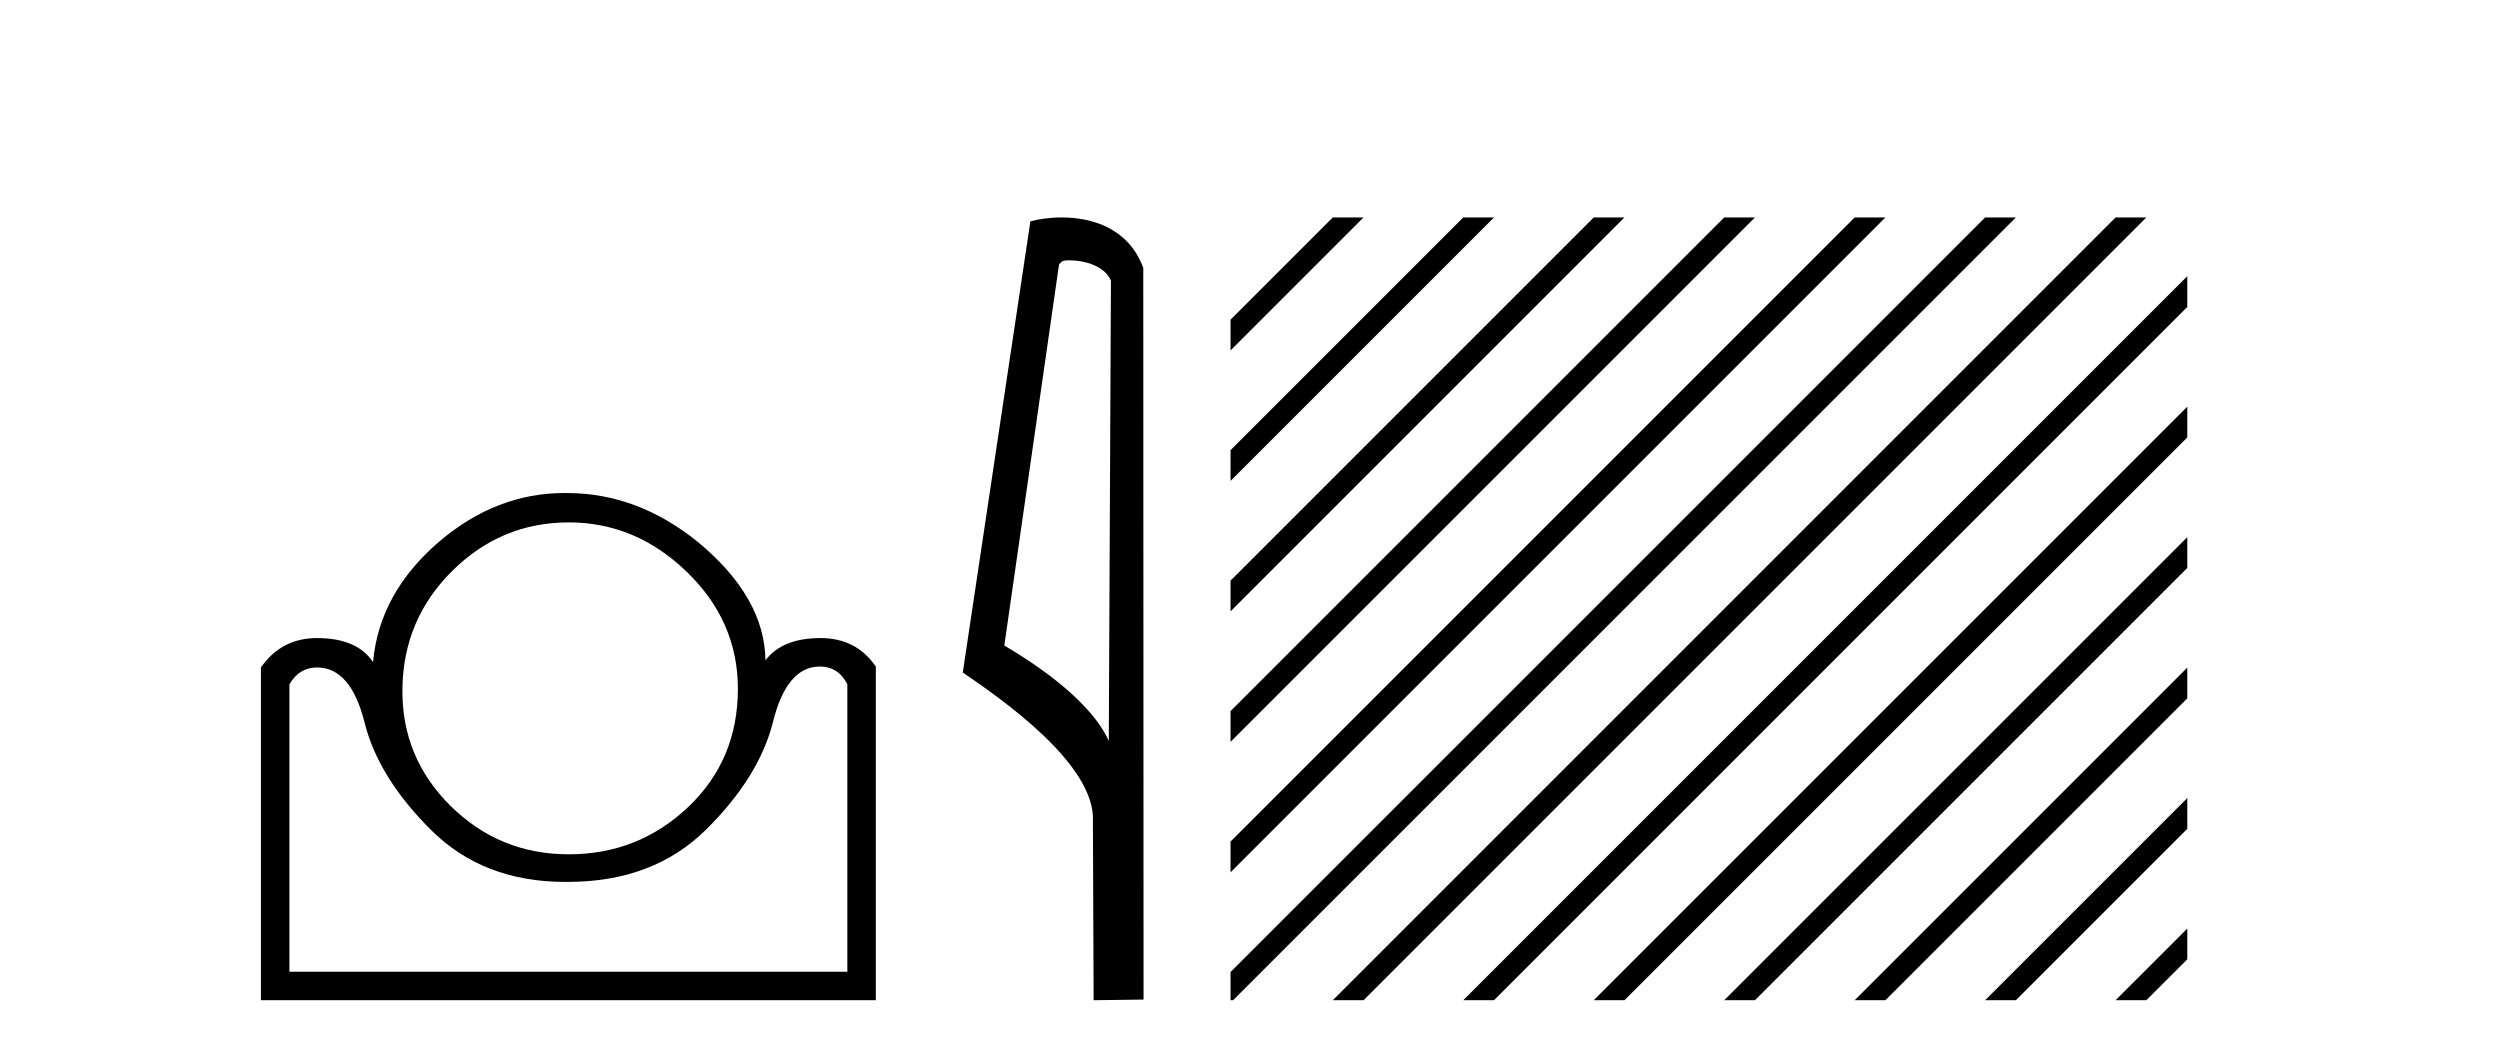
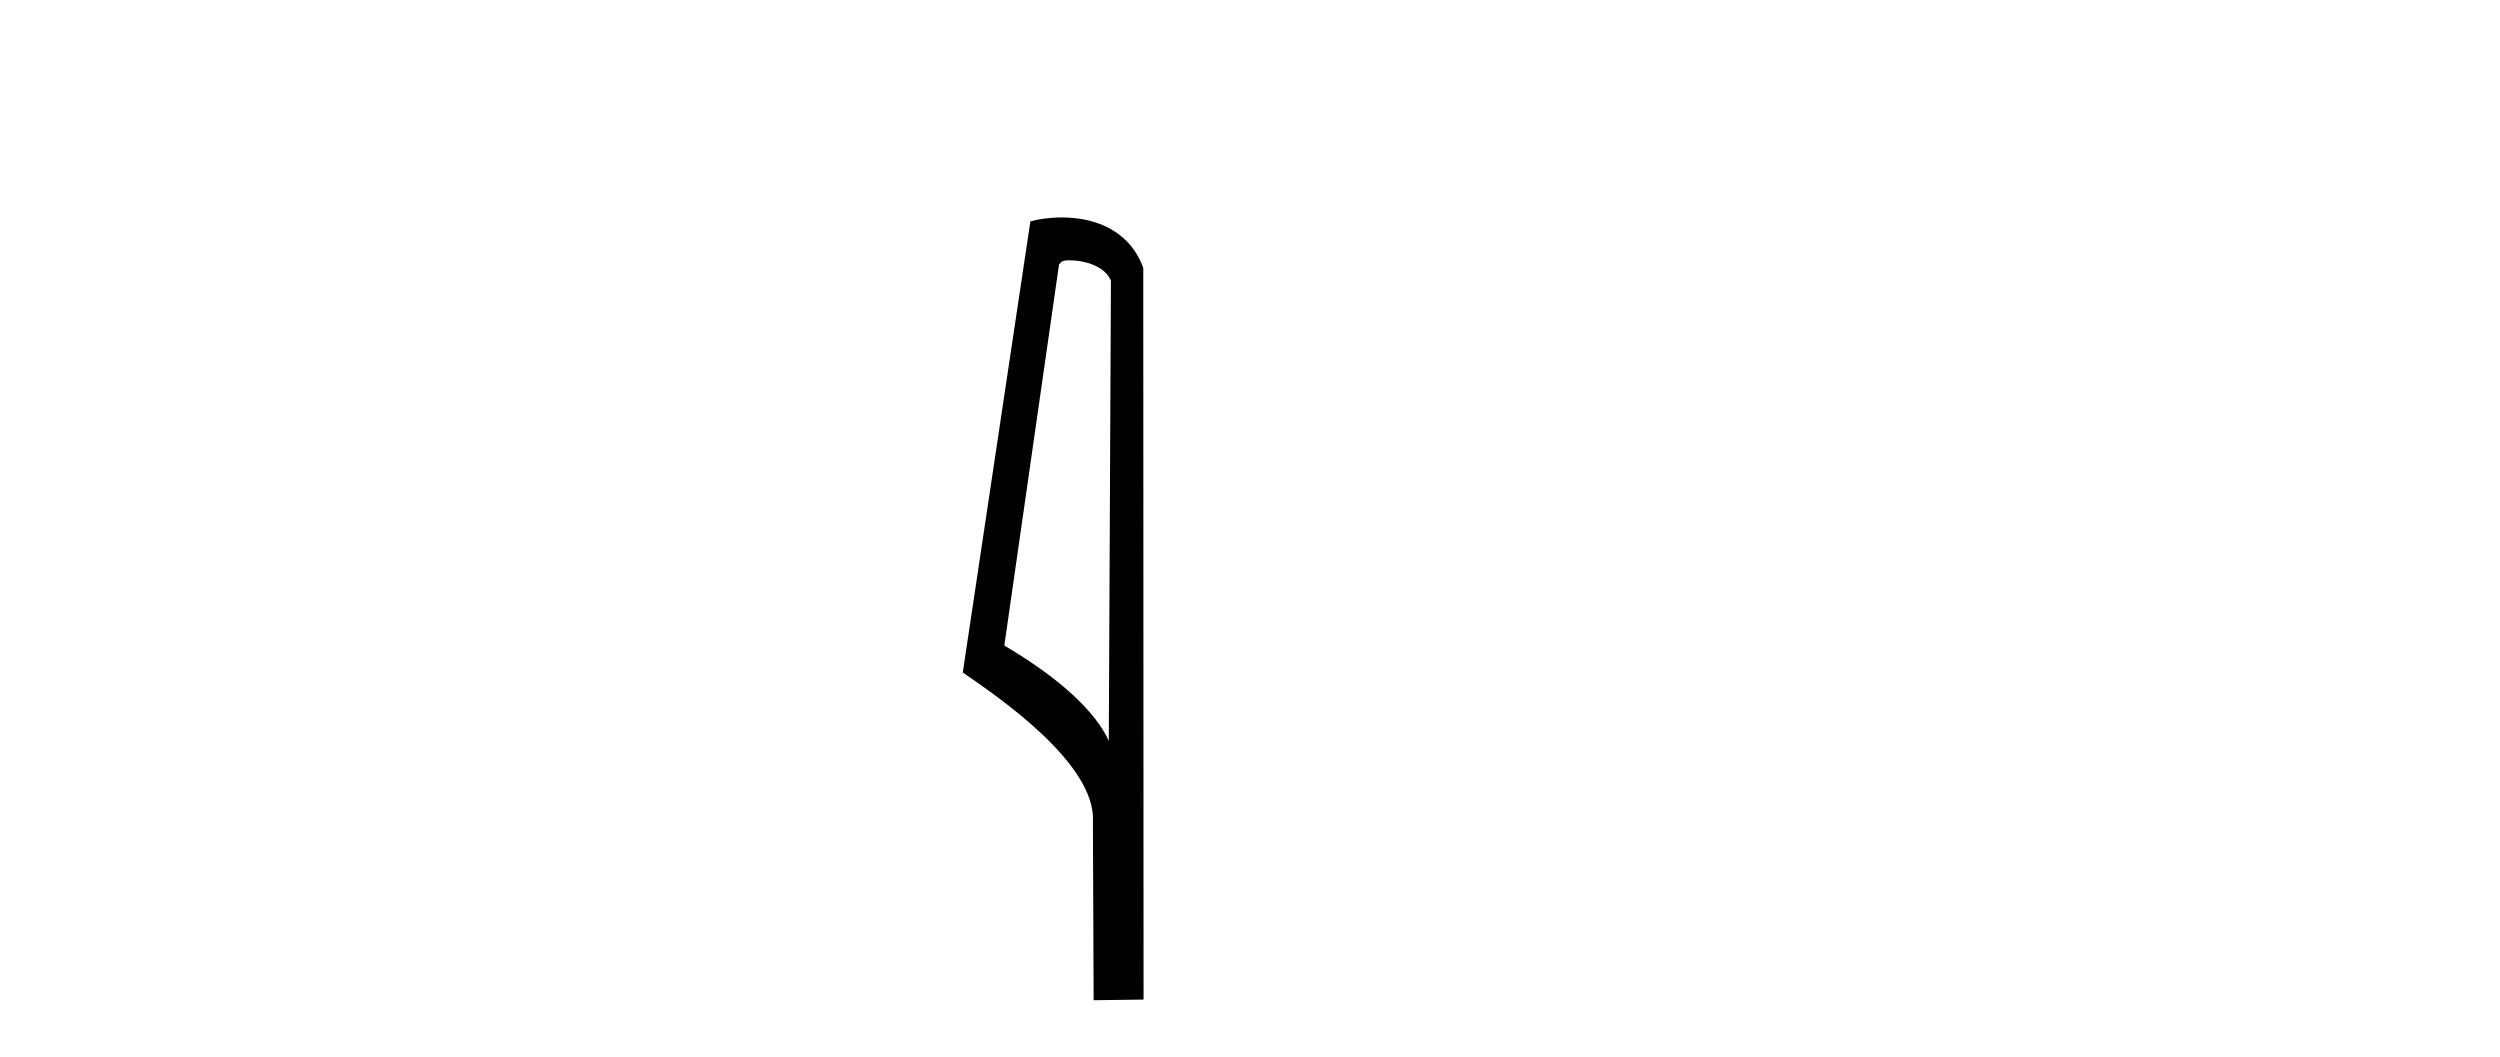
<svg xmlns="http://www.w3.org/2000/svg" width="97.0" height="41.0">
-   <path d="M 22.07 20.269 Q 24.66 20.269 26.645 22.185 Q 28.63 24.101 28.63 26.725 Q 28.63 29.487 26.697 31.317 Q 24.763 33.147 22.07 33.147 Q 19.377 33.147 17.478 31.265 Q 15.579 29.384 15.614 26.725 Q 15.648 24.032 17.547 22.151 Q 19.446 20.269 22.07 20.269 ZM 31.806 25.862 Q 32.531 25.862 32.877 26.553 L 32.877 37.704 L 11.229 37.704 L 11.229 26.553 Q 11.609 25.897 12.299 25.897 Q 13.611 25.897 14.146 28.037 Q 14.682 30.178 16.736 32.215 Q 18.756 34.218 21.928 34.218 Q 21.982 34.218 22.036 34.217 Q 25.35 34.217 27.404 32.18 Q 29.459 30.143 29.994 28.003 Q 30.529 25.862 31.806 25.862 ZM 21.905 19.129 Q 19.268 19.129 17.064 20.994 Q 14.716 22.996 14.474 25.689 Q 13.853 24.757 12.299 24.757 Q 10.918 24.757 10.124 25.897 L 10.124 38.809 L 33.982 38.809 L 33.982 25.862 Q 33.222 24.757 31.841 24.757 Q 30.356 24.757 29.7 25.62 Q 29.666 23.169 27.076 21.028 Q 24.729 19.13 22.001 19.13 Q 21.953 19.129 21.905 19.129 Z" style="fill:#000000;stroke:none" />
  <path d="M 41.491 10.1 C 42.116 10.1 42.881 10.34 43.104 10.89 L 43.021 28.751 L 43.021 28.751 C 42.705 28.034 41.764 26.699 38.968 25.046 L 41.09 10.263 C 41.19 10.157 41.187 10.1 41.491 10.1 ZM 43.021 28.751 L 43.021 28.751 C 43.021 28.751 43.021 28.751 43.021 28.751 L 43.021 28.751 L 43.021 28.751 ZM 41.194 8.437 C 40.716 8.437 40.285 8.505 39.979 8.588 L 37.356 26.094 C 38.744 27.044 42.557 29.648 42.405 31.91 L 42.433 38.809 L 44.37 38.783 L 44.359 10.393 C 43.783 8.837 42.352 8.437 41.194 8.437 Z" style="fill:#000000;stroke:none" />
-   <path d="M 51.712 8.437 L 47.745 12.404 L 47.745 13.597 L 52.607 8.735 L 52.905 8.437 ZM 56.774 8.437 L 47.745 17.466 L 47.745 18.659 L 57.669 8.735 L 57.967 8.437 ZM 61.836 8.437 L 47.745 22.528 L 47.745 23.721 L 62.731 8.735 L 63.029 8.437 ZM 66.898 8.437 L 47.745 27.59 L 47.745 27.59 L 47.745 28.783 L 47.745 28.783 L 67.793 8.735 L 68.091 8.437 ZM 71.96 8.437 L 47.745 32.652 L 47.745 32.652 L 47.745 33.845 L 72.855 8.735 L 73.153 8.437 ZM 77.022 8.437 L 47.745 37.714 L 47.745 38.809 L 47.843 38.809 L 77.917 8.735 L 78.215 8.437 ZM 82.084 8.437 L 52.01 38.511 L 51.712 38.809 L 52.905 38.809 L 82.979 8.735 L 83.277 8.437 ZM 84.867 10.717 L 57.072 38.511 L 56.774 38.809 L 57.967 38.809 L 84.867 11.91 L 84.867 10.717 ZM 84.867 15.779 L 62.134 38.511 L 61.836 38.809 L 63.029 38.809 L 84.867 16.972 L 84.867 15.779 ZM 84.867 20.841 L 67.196 38.511 L 66.898 38.809 L 68.091 38.809 L 84.867 22.034 L 84.867 20.841 ZM 84.867 25.903 L 72.258 38.511 L 71.96 38.809 L 73.153 38.809 L 84.867 27.096 L 84.867 25.903 ZM 84.867 30.965 L 77.32 38.511 L 77.022 38.809 L 78.215 38.809 L 84.867 32.158 L 84.867 30.965 ZM 84.867 36.027 L 82.382 38.511 L 82.084 38.809 L 83.277 38.809 L 84.867 37.22 L 84.867 36.027 Z" style="fill:#000000;stroke:none" />
</svg>